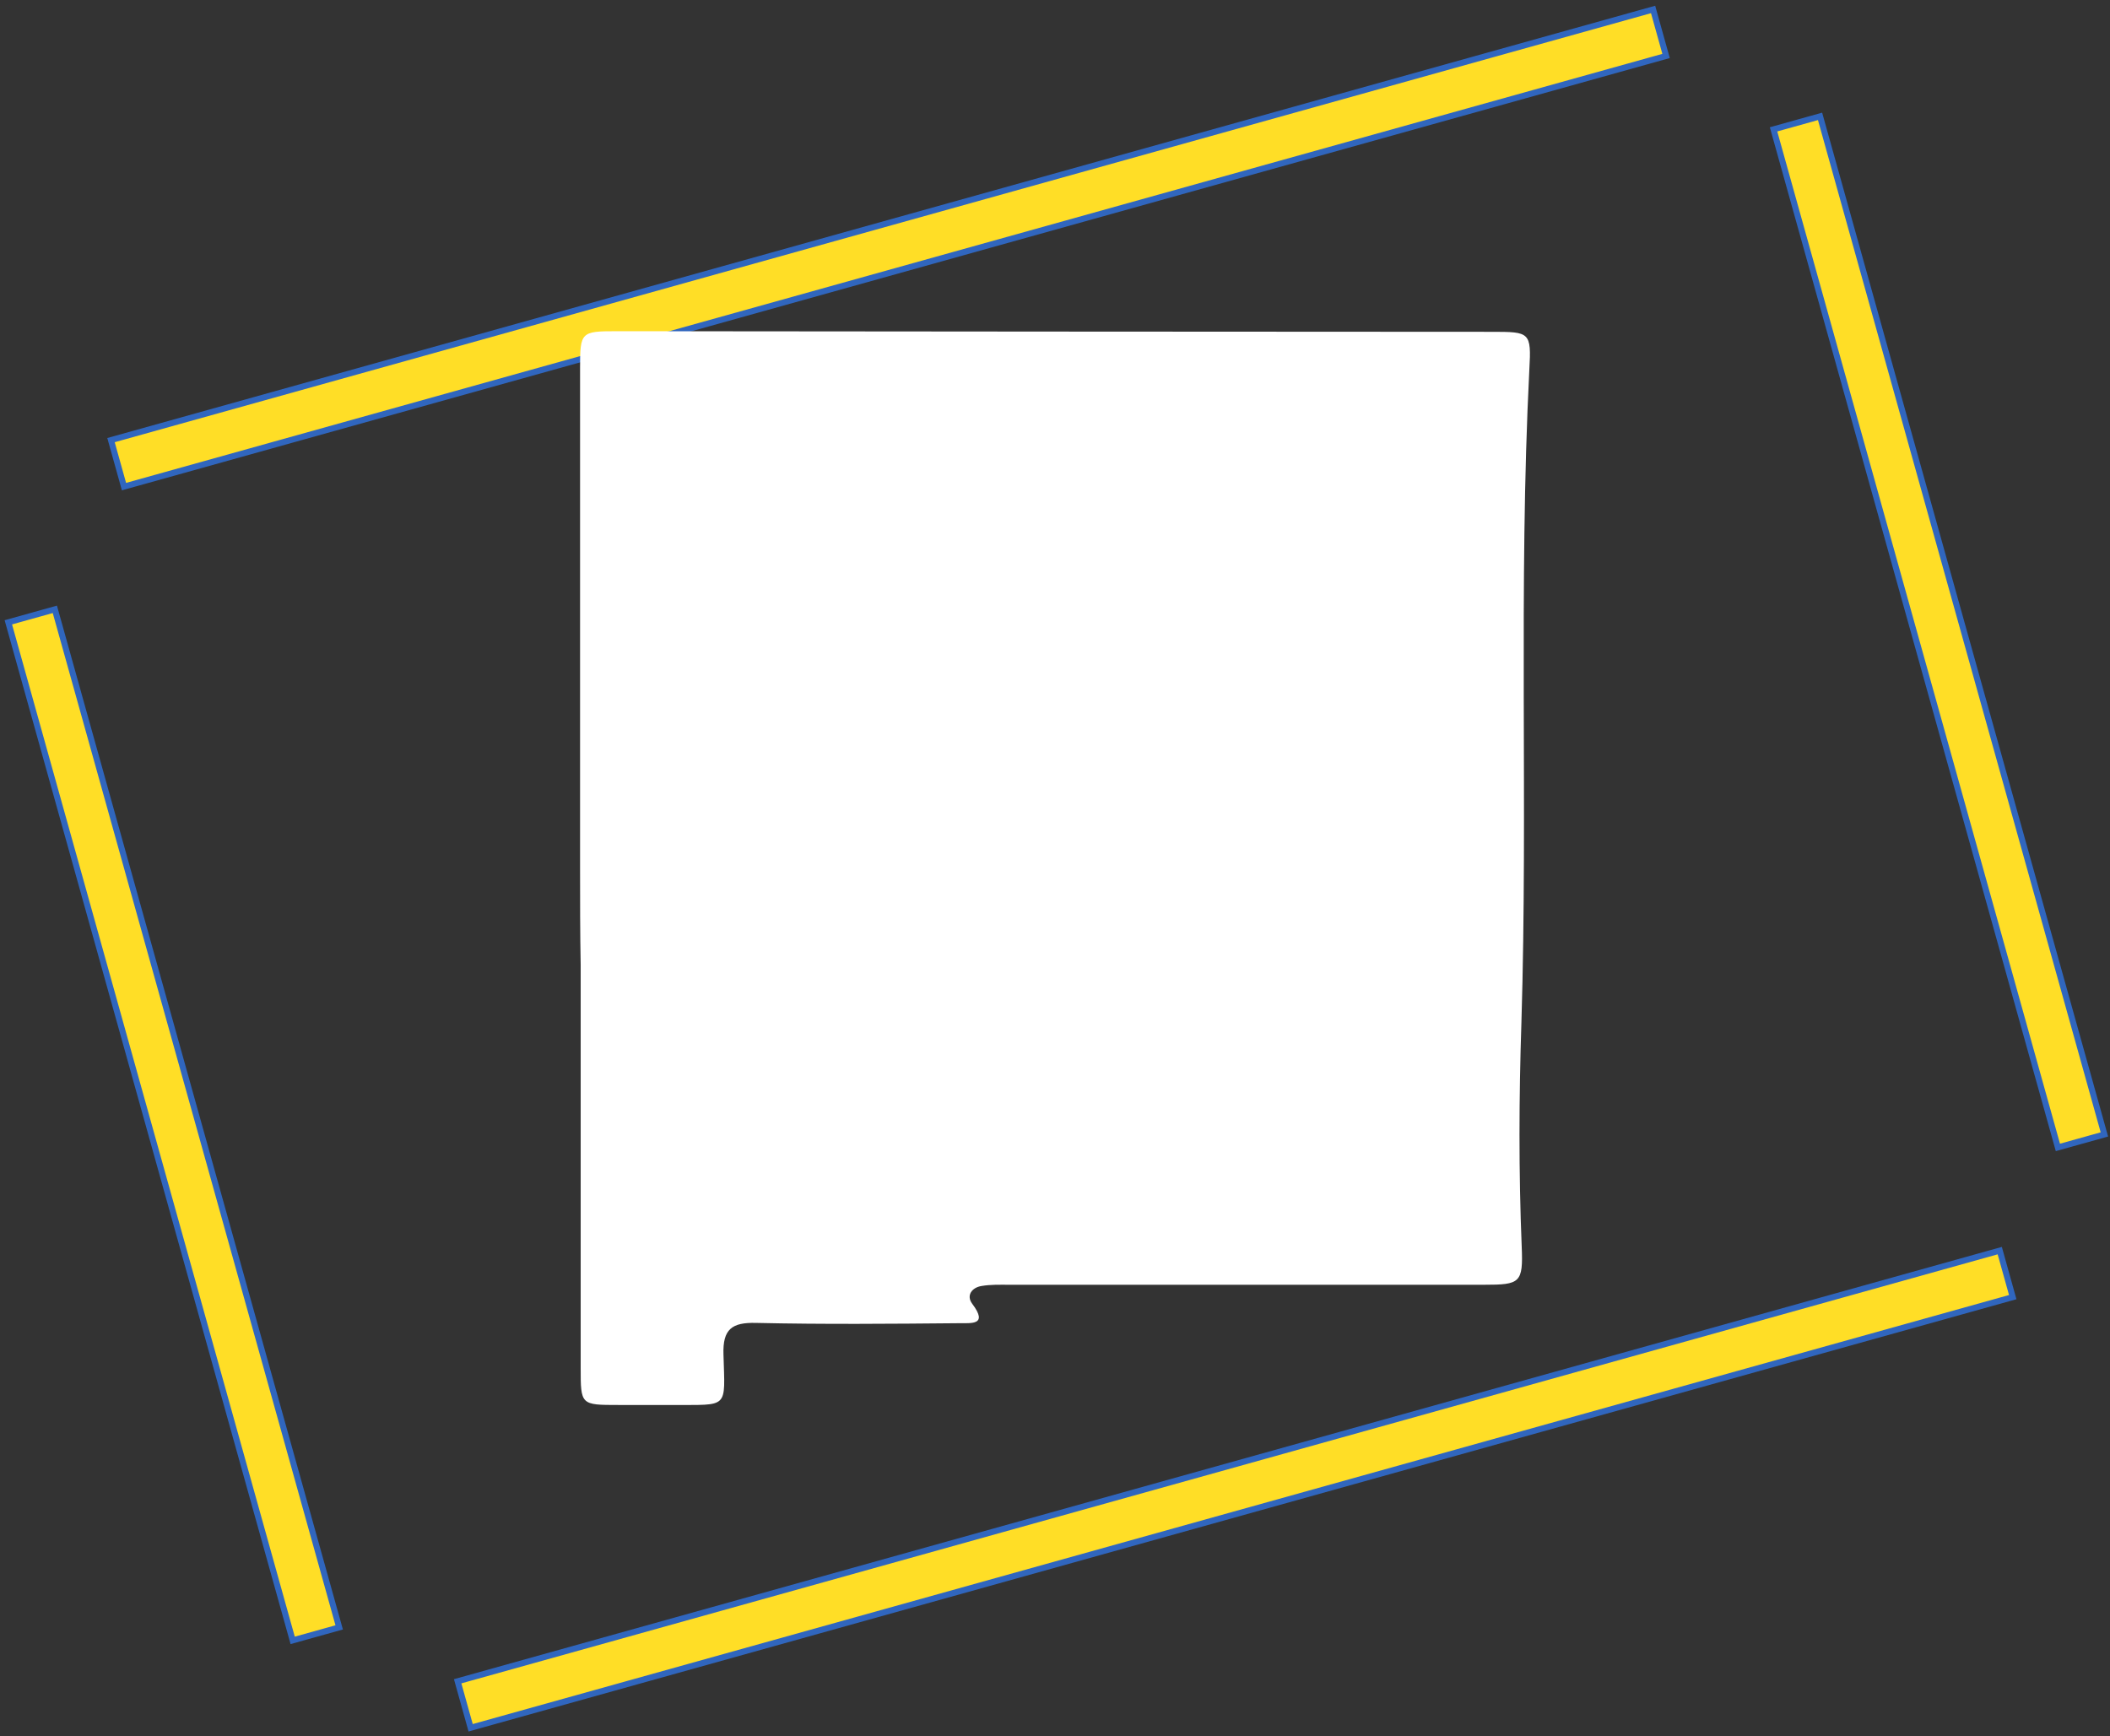
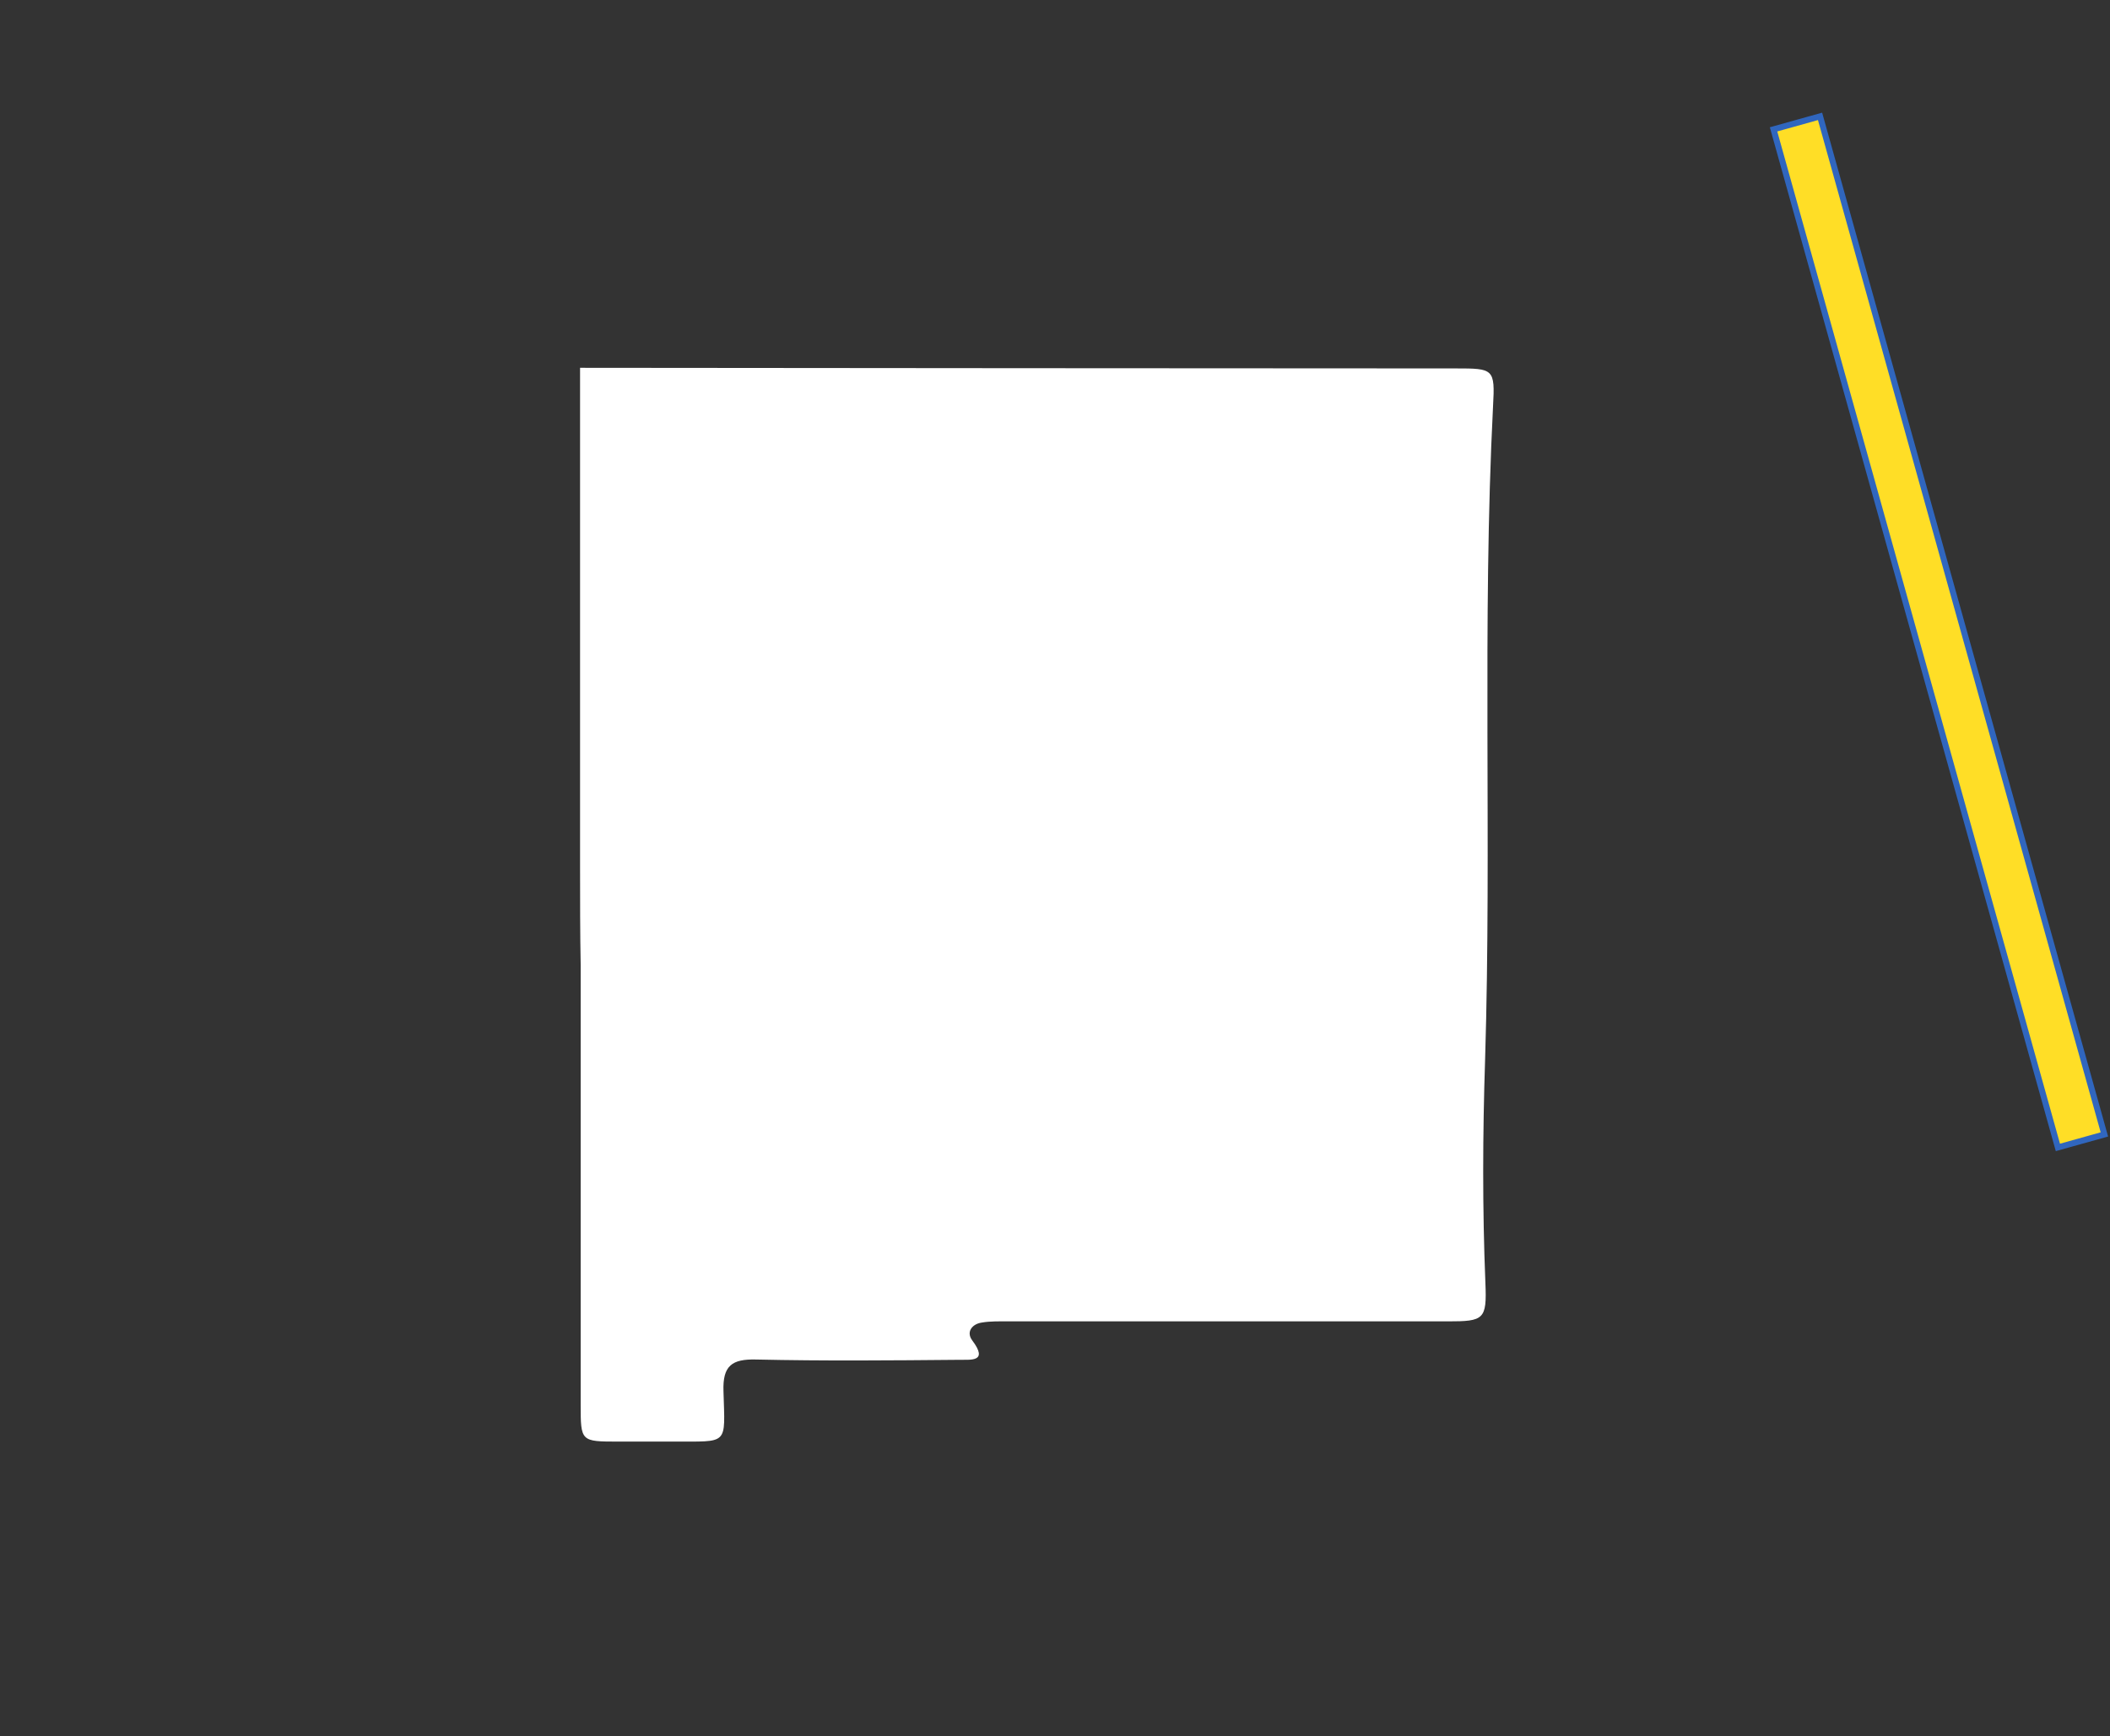
<svg xmlns="http://www.w3.org/2000/svg" width="350" height="288" viewBox="0 0 350 288" fill="none">
  <rect x="0" y="0" width="350" height="288" fill="#333333" stroke="none" />
  <svg width="350" height="288" viewBox="0 0 350 288" fill="none">
-     <rect x="9.097" y="101.08" width="175.346" height="8.009" transform="rotate(74.396 9.097 101.08)" fill="#FFDE26" stroke="#3066BE" />
    <rect x="301.904" y="19.304" width="175.346" height="8.009" transform="rotate(74.396 301.904 19.304)" fill="#FFDE26" stroke="#3066BE" />
-     <rect x="276.364" y="9.283" width="265.586" height="8.009" transform="rotate(164.396 276.364 9.283)" fill="#FFDE26" stroke="#3066BE" />
-     <rect x="333.866" y="215.176" width="265.586" height="8.009" transform="rotate(164.396 333.866 215.176)" fill="#FFDE26" stroke="#3066BE" />
  </svg>
  <svg id="Layer_1" data-name="Layer 1" width="350" height="288" viewBox="0 0 1339.23 1339.23" fill="#fff">
-     <path d="M303.28,669.49V283.73c0-27.53.7-28.24,28-28.24q337.88.34,675.5.47c29,0,30.36.24,28.72,29-8.48,167.81-1,335.86-6.12,503.92-1.89,57.66-2.12,115.09.23,172.75,1.18,28-1.18,29.42-28.95,29.42H633.73c-6.83,0-13.89-.23-20.71.94-7.54,1.18-12,7.3-7.3,13.66,12.95,17.18-1.41,14.83-10.36,15.06-52,.47-104.26.94-156.28-.23-18.59-.48-25.89,4.7-25.18,24.47,1.17,42.37,4.47,38.6-39.31,38.84H332.93c-29.18,0-29.18,0-29.18-28.72V744.34c-.47-24.71-.47-49.9-.47-74.85Z" />
+     <path d="M303.28,669.49V283.73q337.88.34,675.5.47c29,0,30.36.24,28.72,29-8.48,167.81-1,335.86-6.12,503.92-1.89,57.66-2.12,115.09.23,172.75,1.18,28-1.18,29.42-28.95,29.42H633.73c-6.83,0-13.89-.23-20.71.94-7.54,1.18-12,7.3-7.3,13.66,12.95,17.18-1.41,14.83-10.36,15.06-52,.47-104.26.94-156.28-.23-18.59-.48-25.89,4.7-25.18,24.47,1.17,42.37,4.47,38.6-39.31,38.84H332.93c-29.18,0-29.18,0-29.18-28.72V744.34c-.47-24.71-.47-49.9-.47-74.85Z" />
  </svg>
</svg>